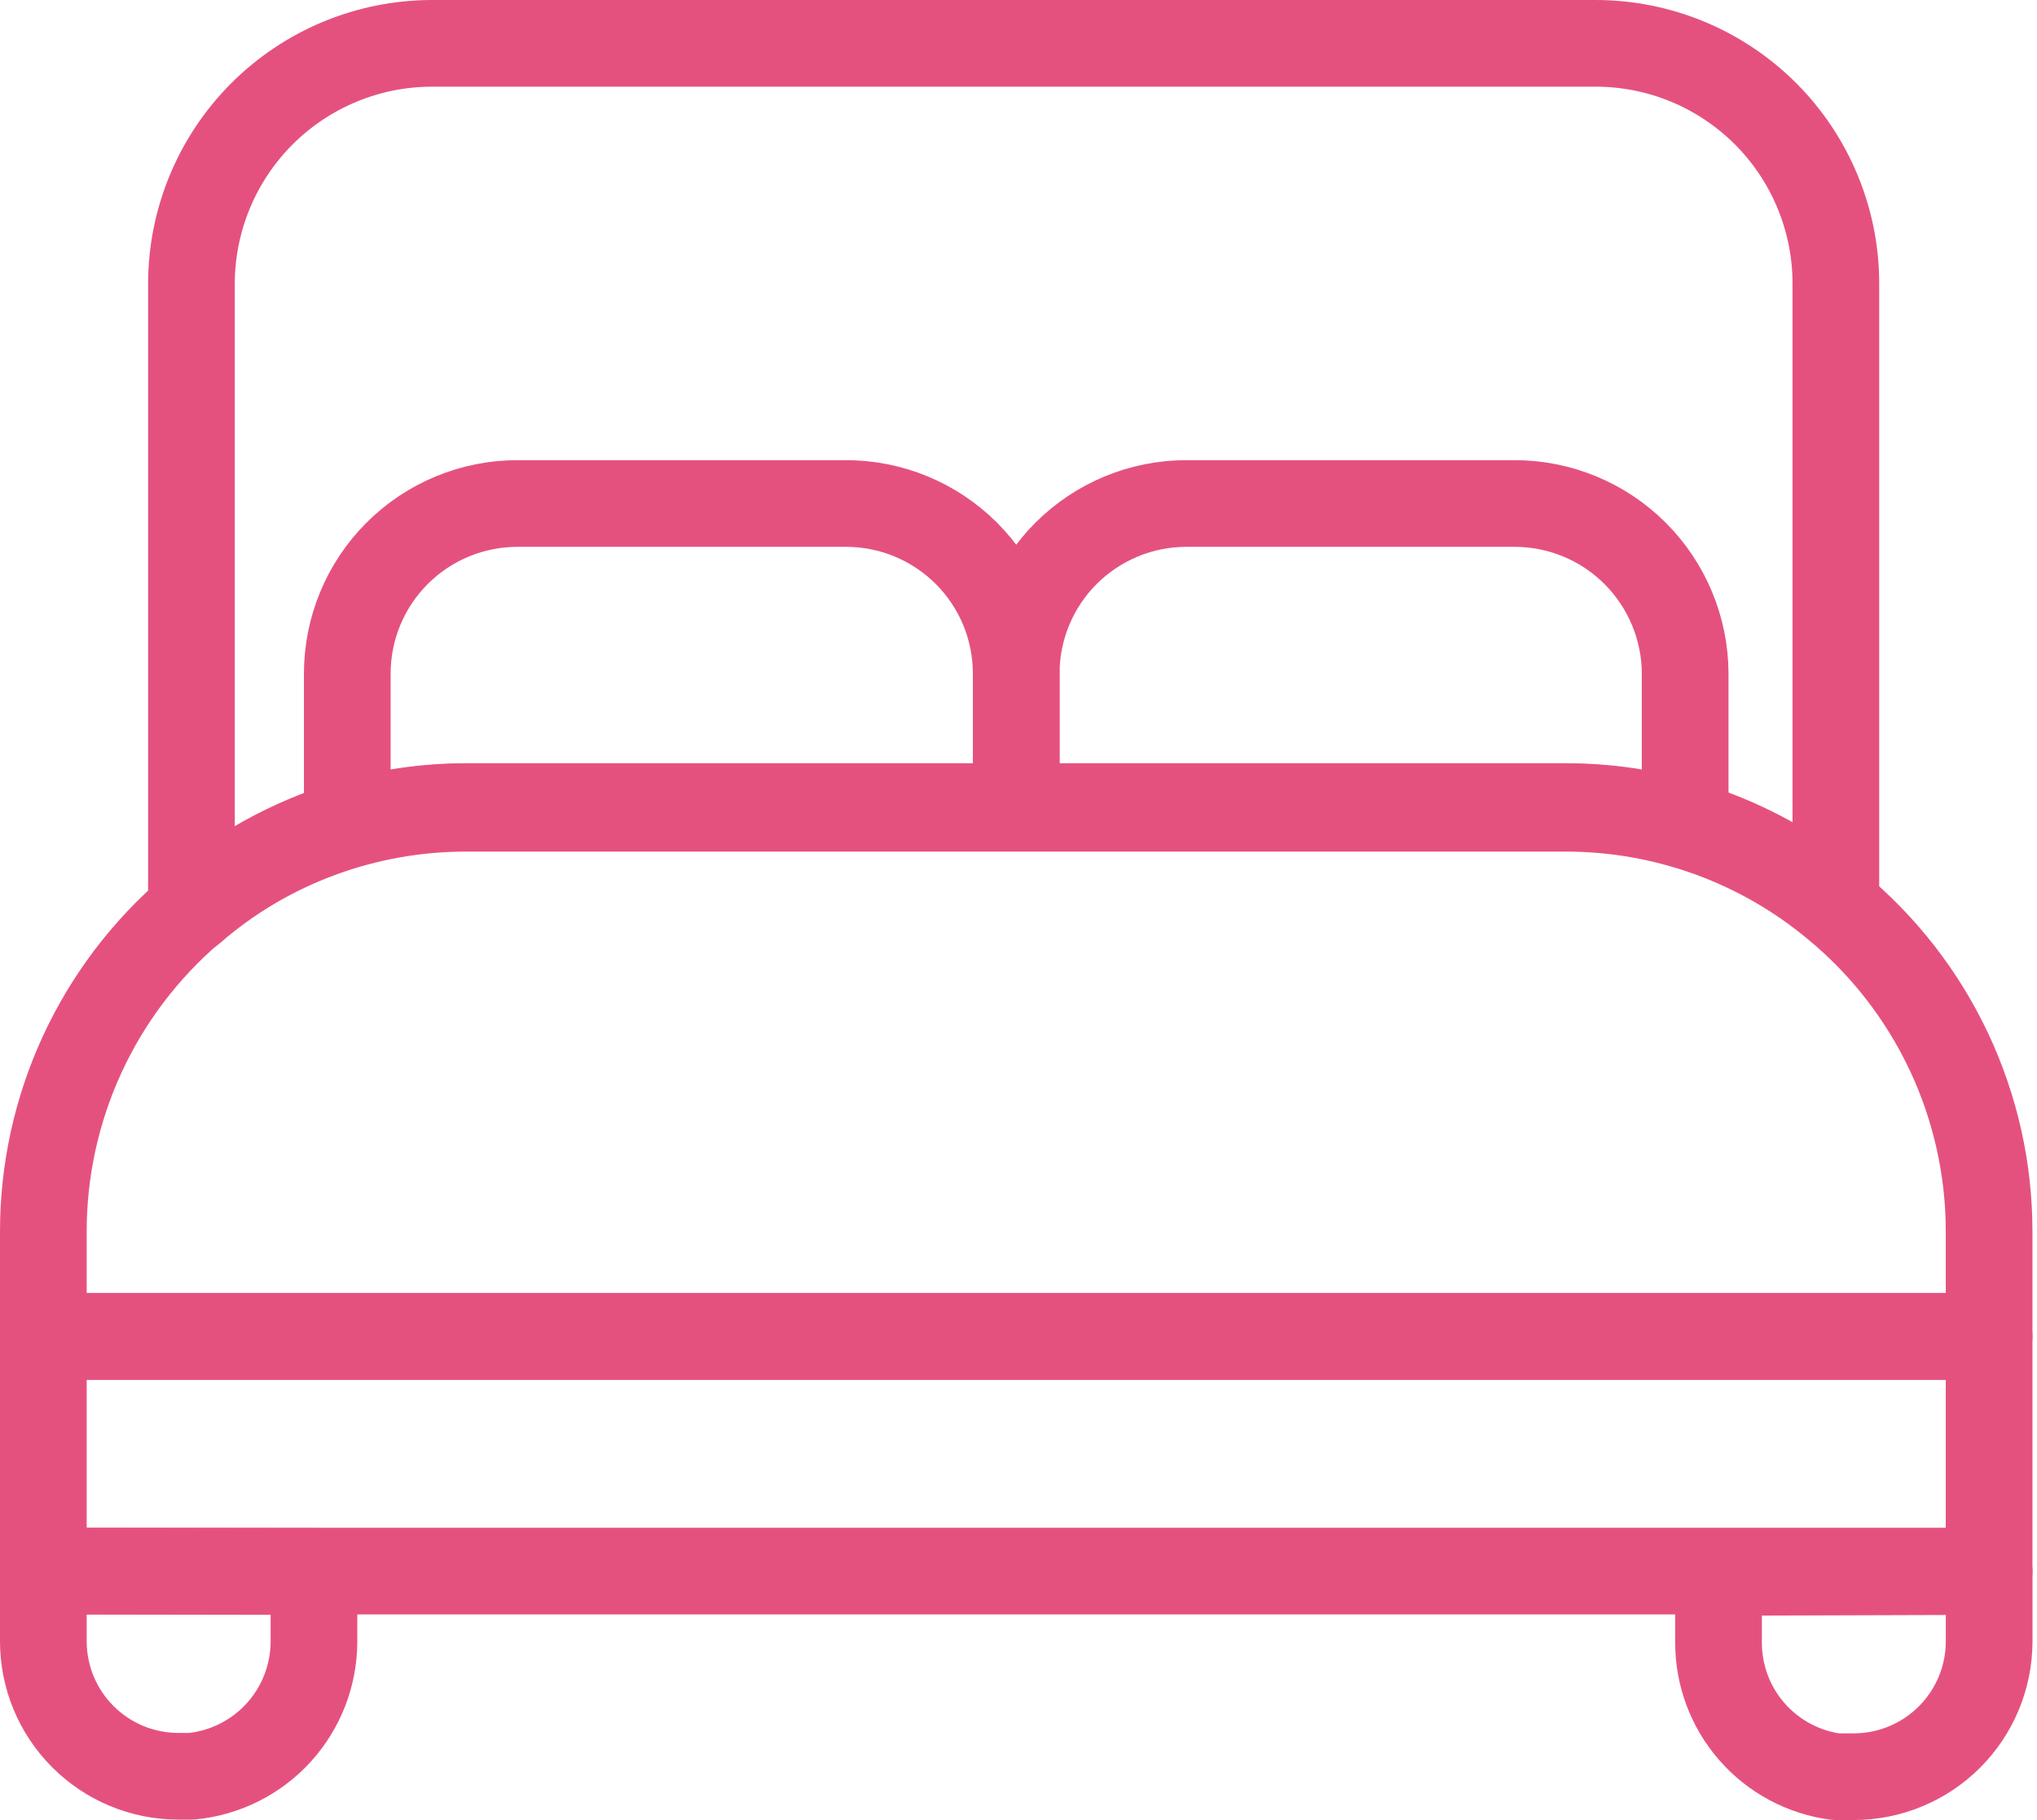
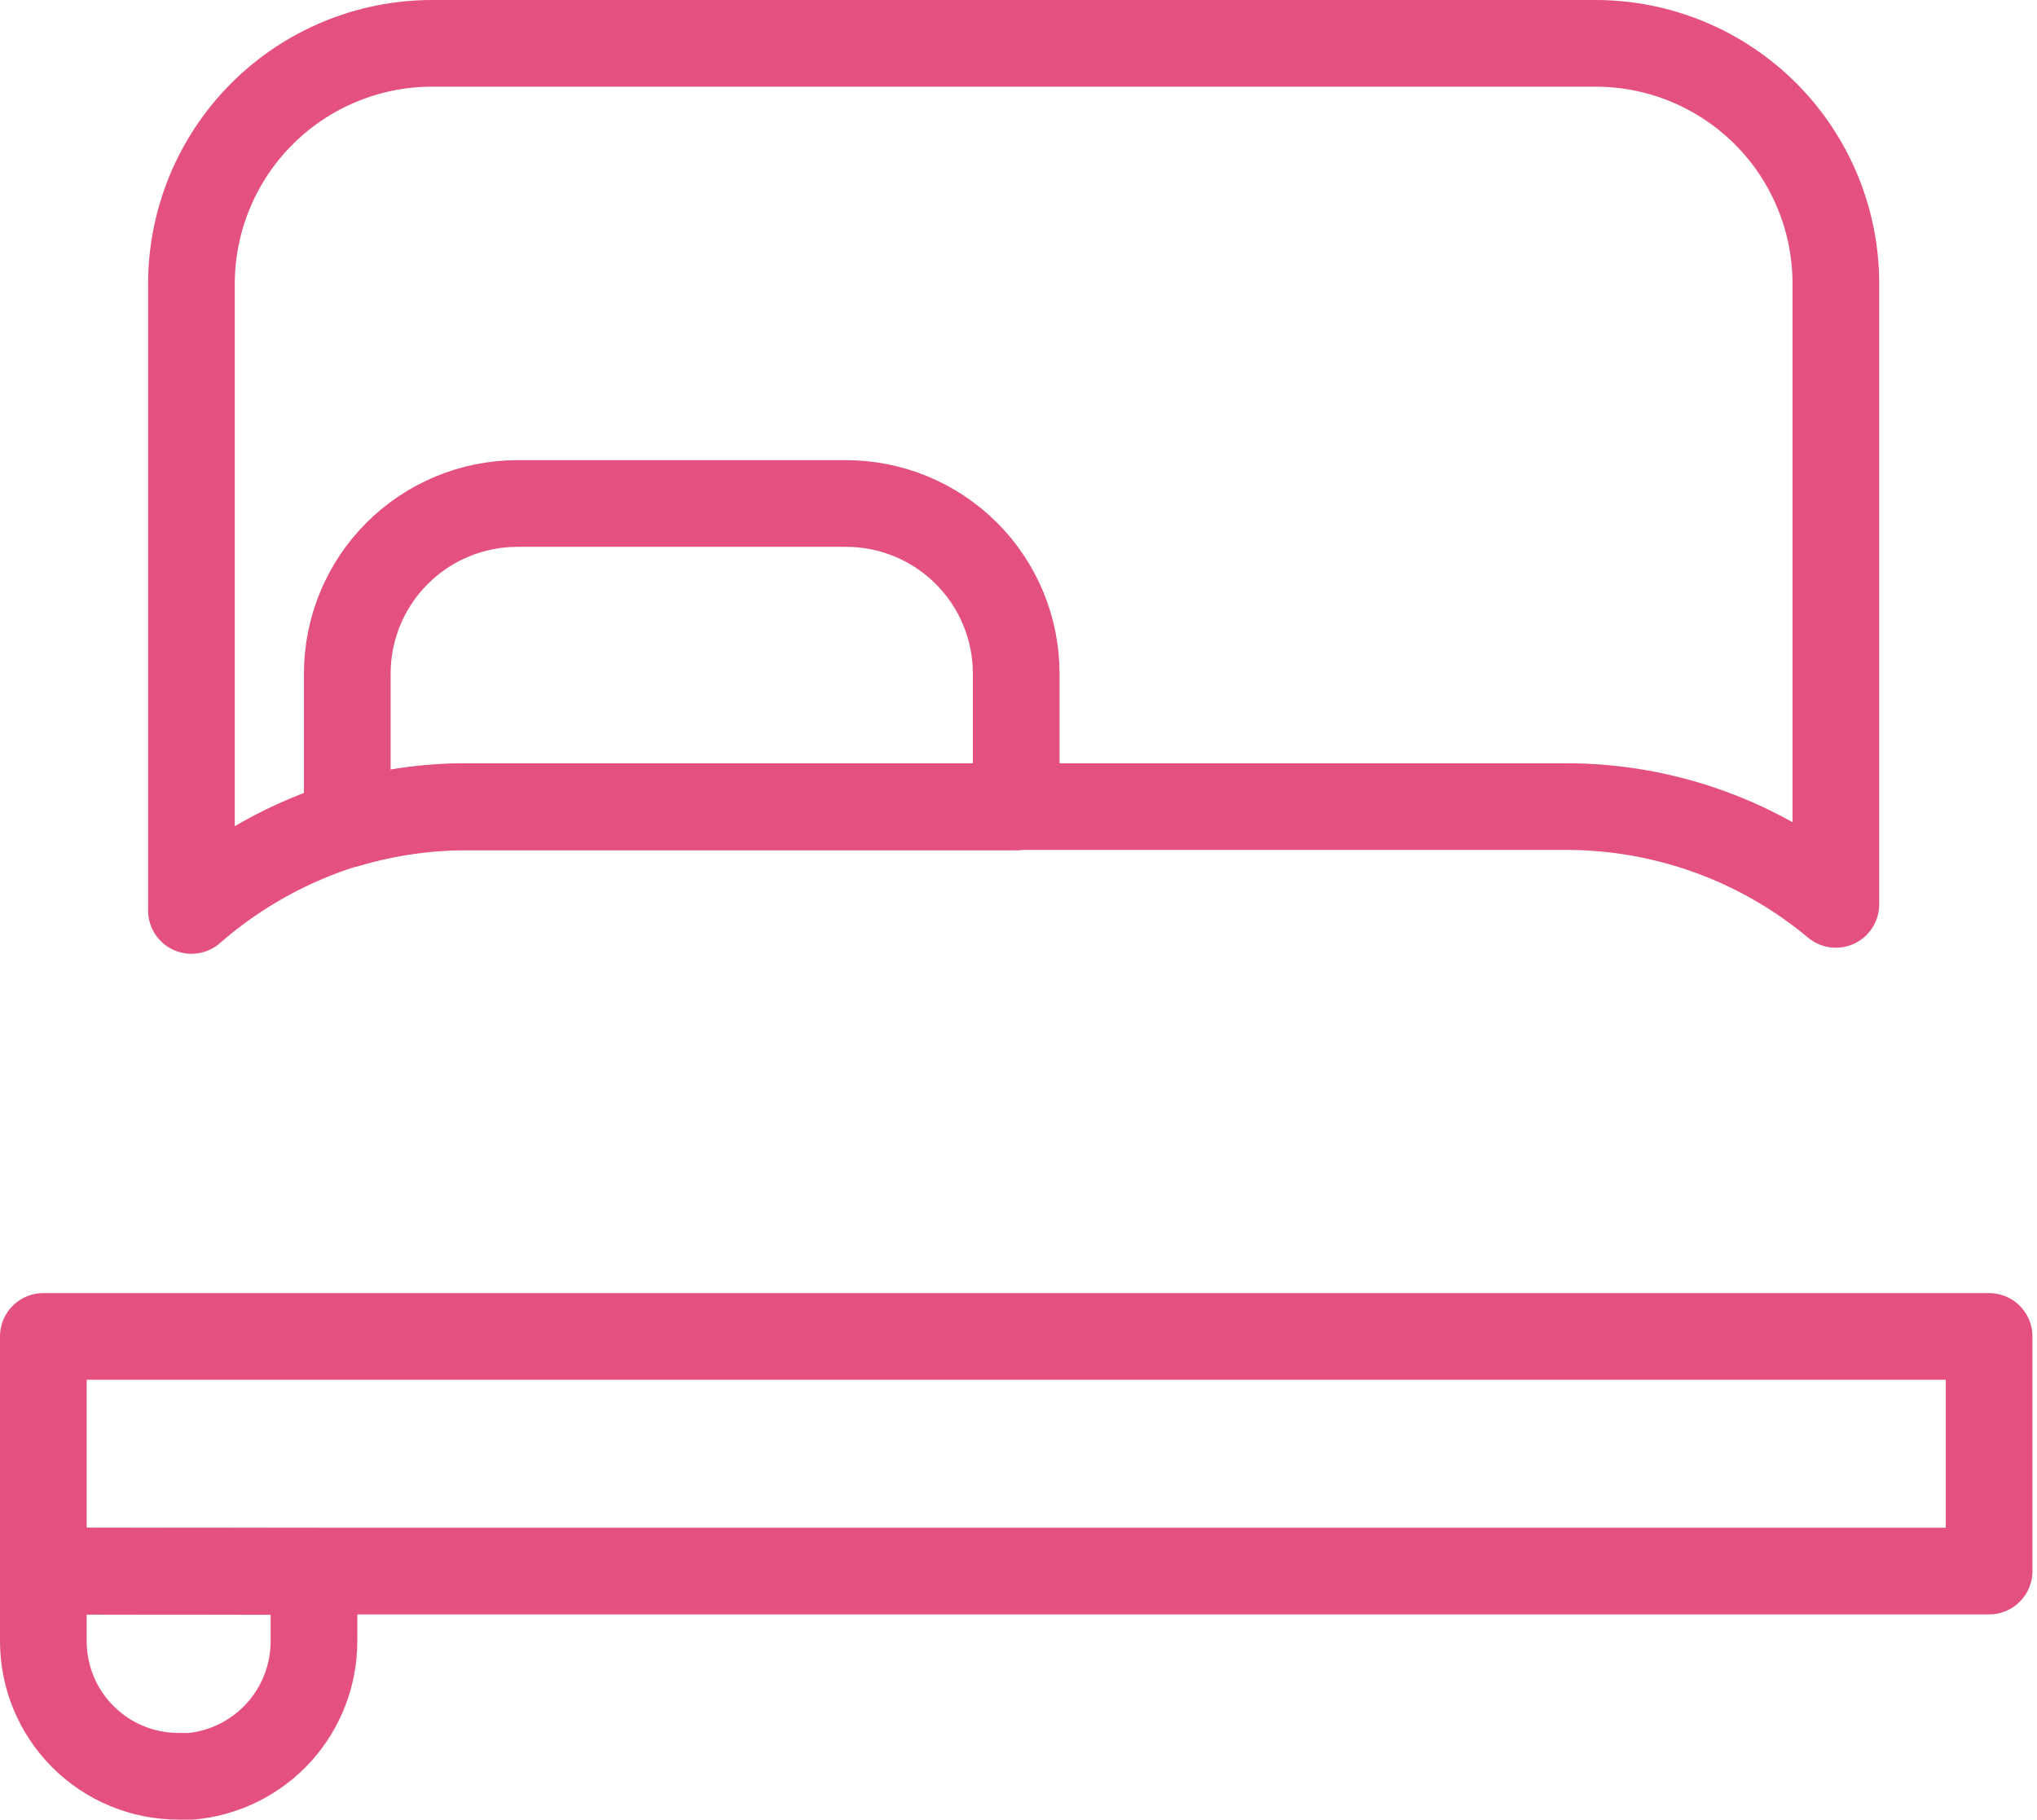
<svg xmlns="http://www.w3.org/2000/svg" width="47" height="42" viewBox="0 0 47 42" fill="none">
  <path d="M45.895 30.84H1V36.255H45.895V30.84Z" stroke="#E5517F" stroke-width="2" stroke-linecap="round" stroke-linejoin="round" />
-   <path d="M45.895 28.423V30.84H1V28.423C0.999 27.012 1.304 25.618 1.894 24.337C2.484 23.055 3.345 21.917 4.417 21C6.184 19.48 8.439 18.646 10.77 18.652H36.115C38.397 18.648 40.608 19.447 42.359 20.91C43.465 21.824 44.356 22.972 44.968 24.271C45.579 25.569 45.896 26.987 45.895 28.423Z" stroke="#E5517F" stroke-width="2" stroke-linecap="round" stroke-linejoin="round" />
  <path d="M7.244 36.265V37.883C7.242 38.66 6.952 39.408 6.43 39.982C5.907 40.556 5.189 40.916 4.417 40.99H4.117C3.29 40.99 2.497 40.662 1.913 40.077C1.328 39.493 1 38.7 1 37.873V36.255L7.244 36.265Z" stroke="#E5517F" stroke-width="2" stroke-linecap="round" stroke-linejoin="round" />
-   <path d="M45.896 36.265V37.883C45.894 38.711 45.563 39.503 44.977 40.088C44.391 40.672 43.597 41 42.769 41H42.36C41.609 40.901 40.921 40.531 40.423 39.962C39.924 39.392 39.651 38.66 39.652 37.903V36.285L45.896 36.265Z" stroke="#E5517F" stroke-width="2" stroke-linecap="round" stroke-linejoin="round" />
  <path d="M42.359 6.554V20.87C40.608 19.407 38.397 18.608 36.115 18.613H10.771C9.837 18.611 8.908 18.746 8.013 19.012C6.687 19.417 5.462 20.098 4.417 21.01V6.554C4.417 5.083 5.001 3.672 6.04 2.63C7.08 1.589 8.49 1.003 9.961 1H36.815C37.544 1 38.266 1.144 38.939 1.423C39.612 1.702 40.224 2.112 40.739 2.627C41.254 3.143 41.662 3.756 41.94 4.43C42.218 5.103 42.361 5.826 42.359 6.554Z" stroke="#E5517F" stroke-width="2" stroke-linecap="round" stroke-linejoin="round" />
  <path d="M23.447 15.545V18.622H10.77C9.836 18.621 8.908 18.756 8.013 19.022V15.545C8.013 14.504 8.426 13.505 9.163 12.769C9.899 12.033 10.898 11.619 11.939 11.619H19.511C20.028 11.618 20.539 11.718 21.017 11.915C21.494 12.112 21.928 12.401 22.294 12.765C22.66 13.13 22.95 13.563 23.148 14.04C23.346 14.518 23.447 15.029 23.447 15.545Z" stroke="#E5517F" stroke-width="2" stroke-linecap="round" stroke-linejoin="round" />
-   <path d="M23.447 15.545V18.622H36.115C37.051 18.622 37.983 18.756 38.882 19.022V15.545C38.879 14.503 38.463 13.504 37.725 12.768C36.988 12.032 35.988 11.619 34.946 11.619H27.373C26.332 11.619 25.334 12.033 24.597 12.769C23.861 13.505 23.447 14.504 23.447 15.545Z" stroke="#E5517F" stroke-width="2" stroke-linecap="round" stroke-linejoin="round" />
</svg>